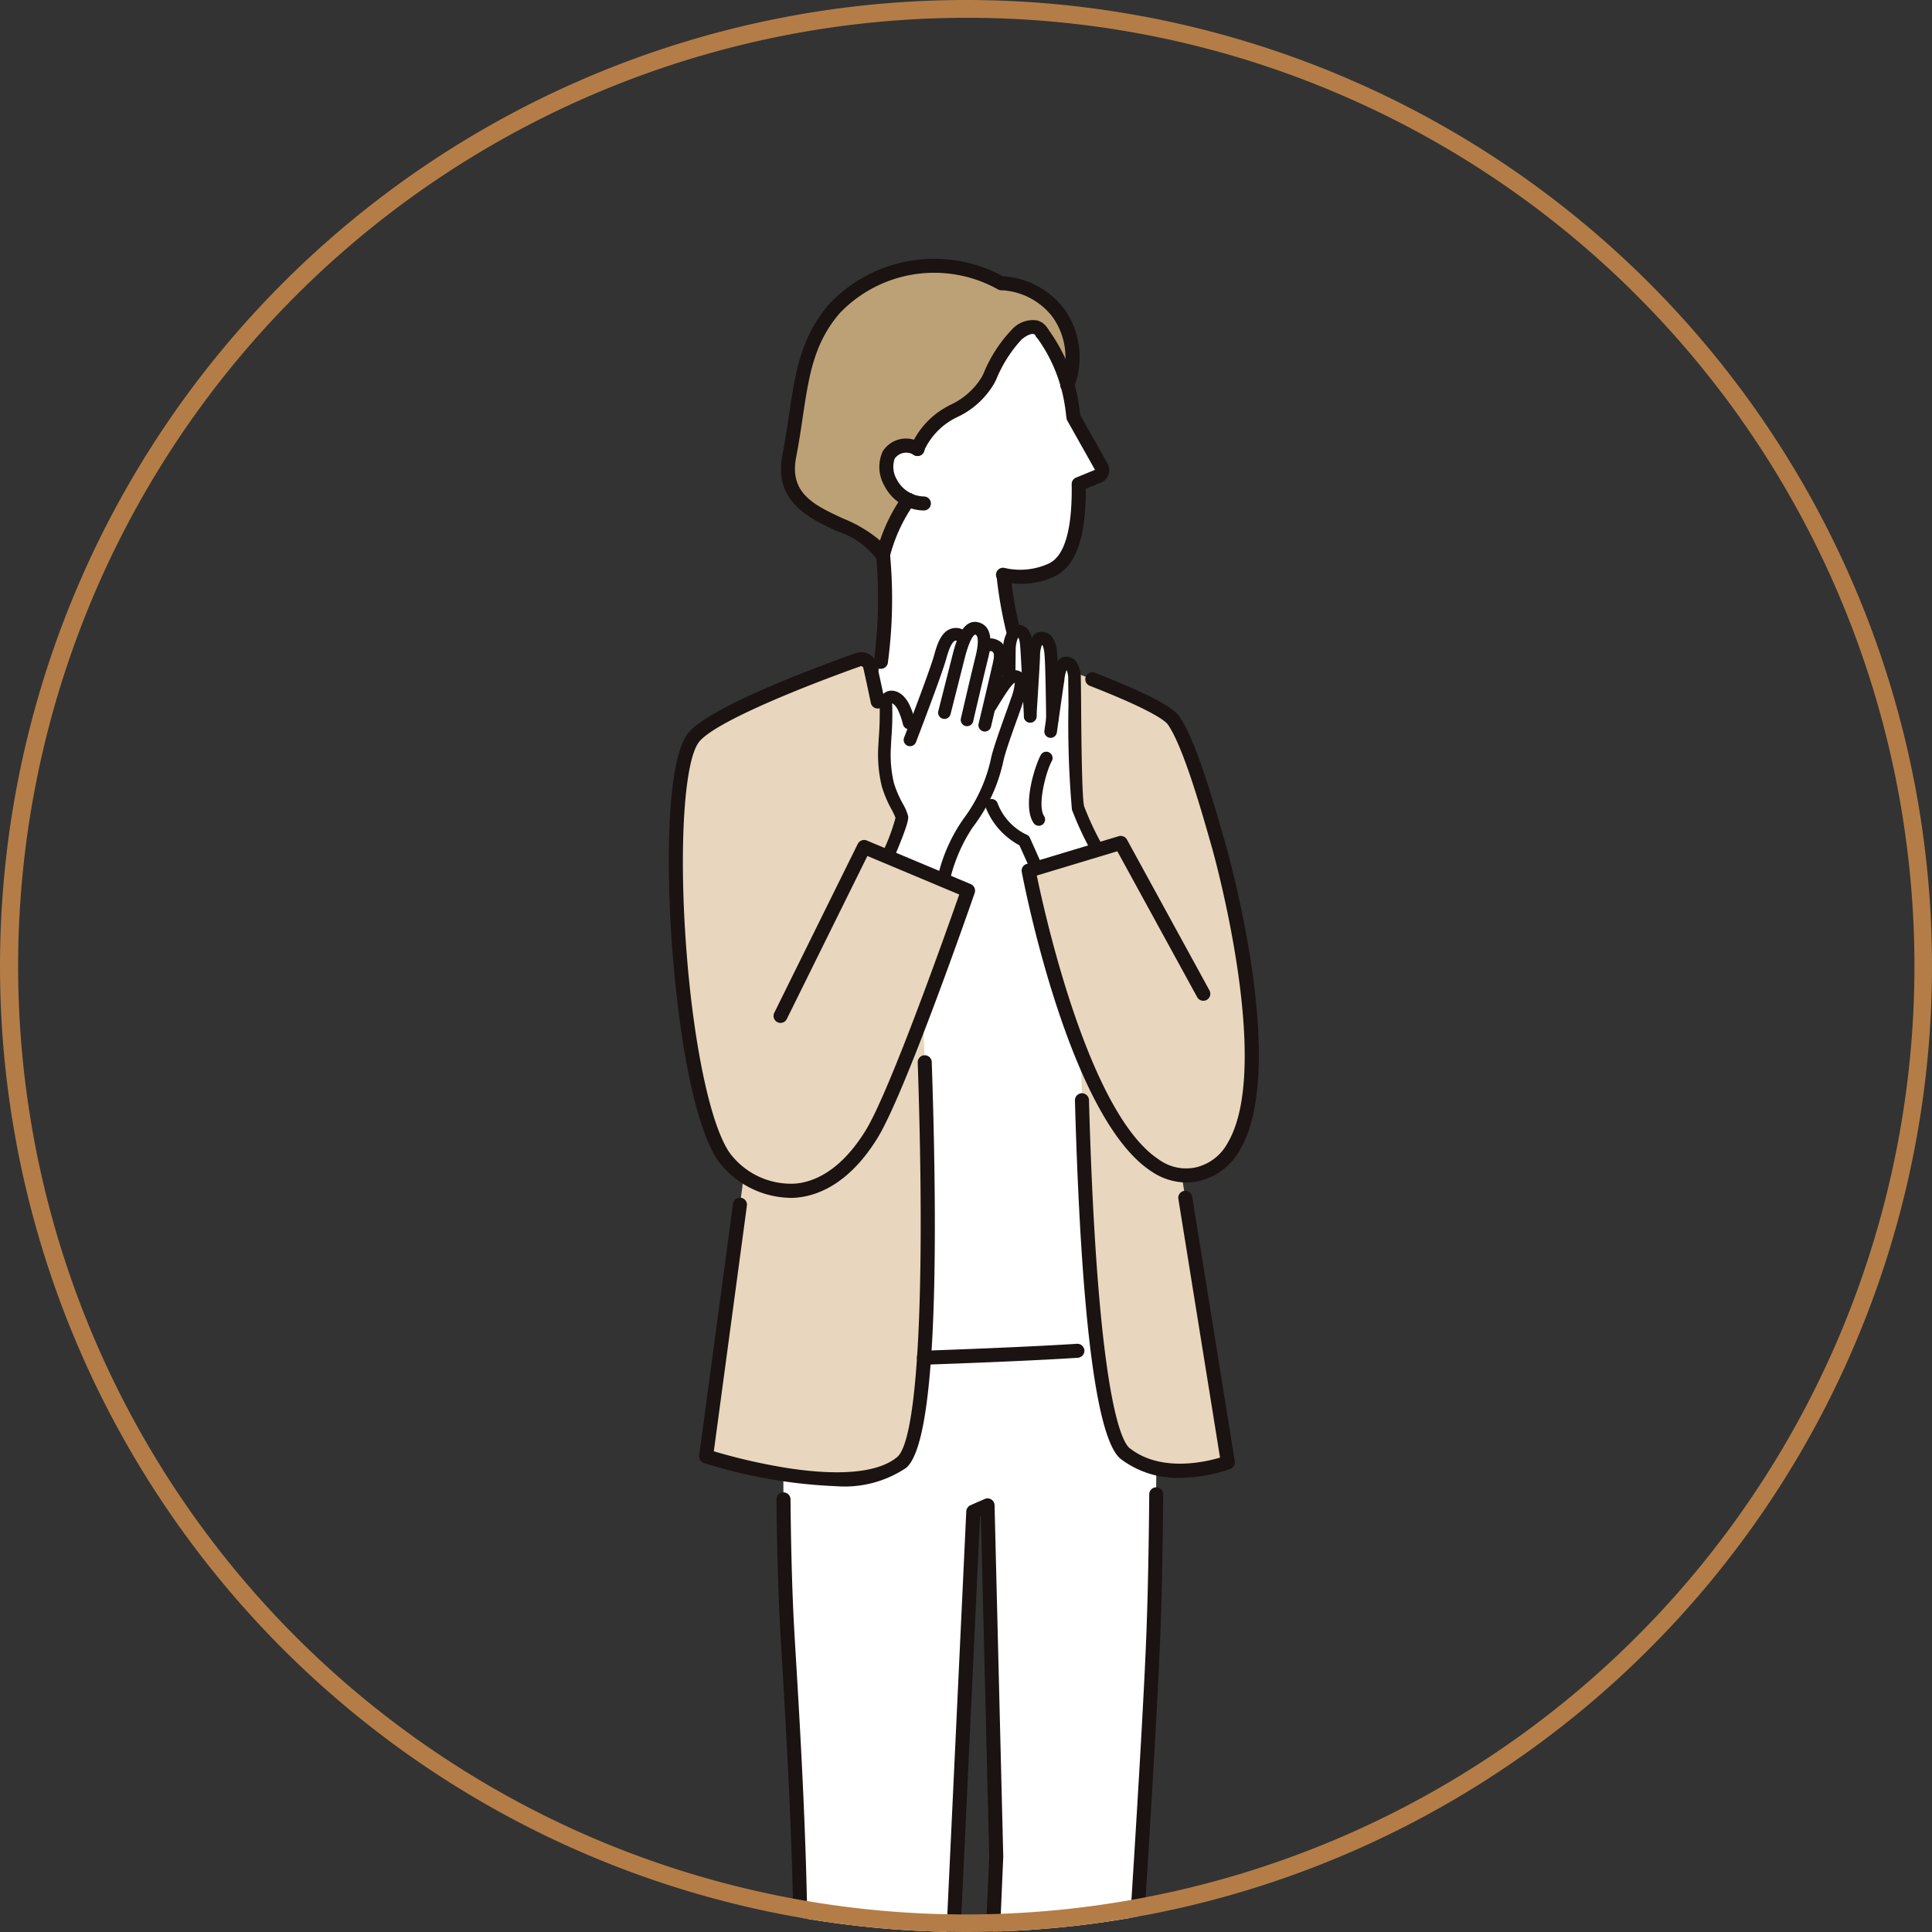
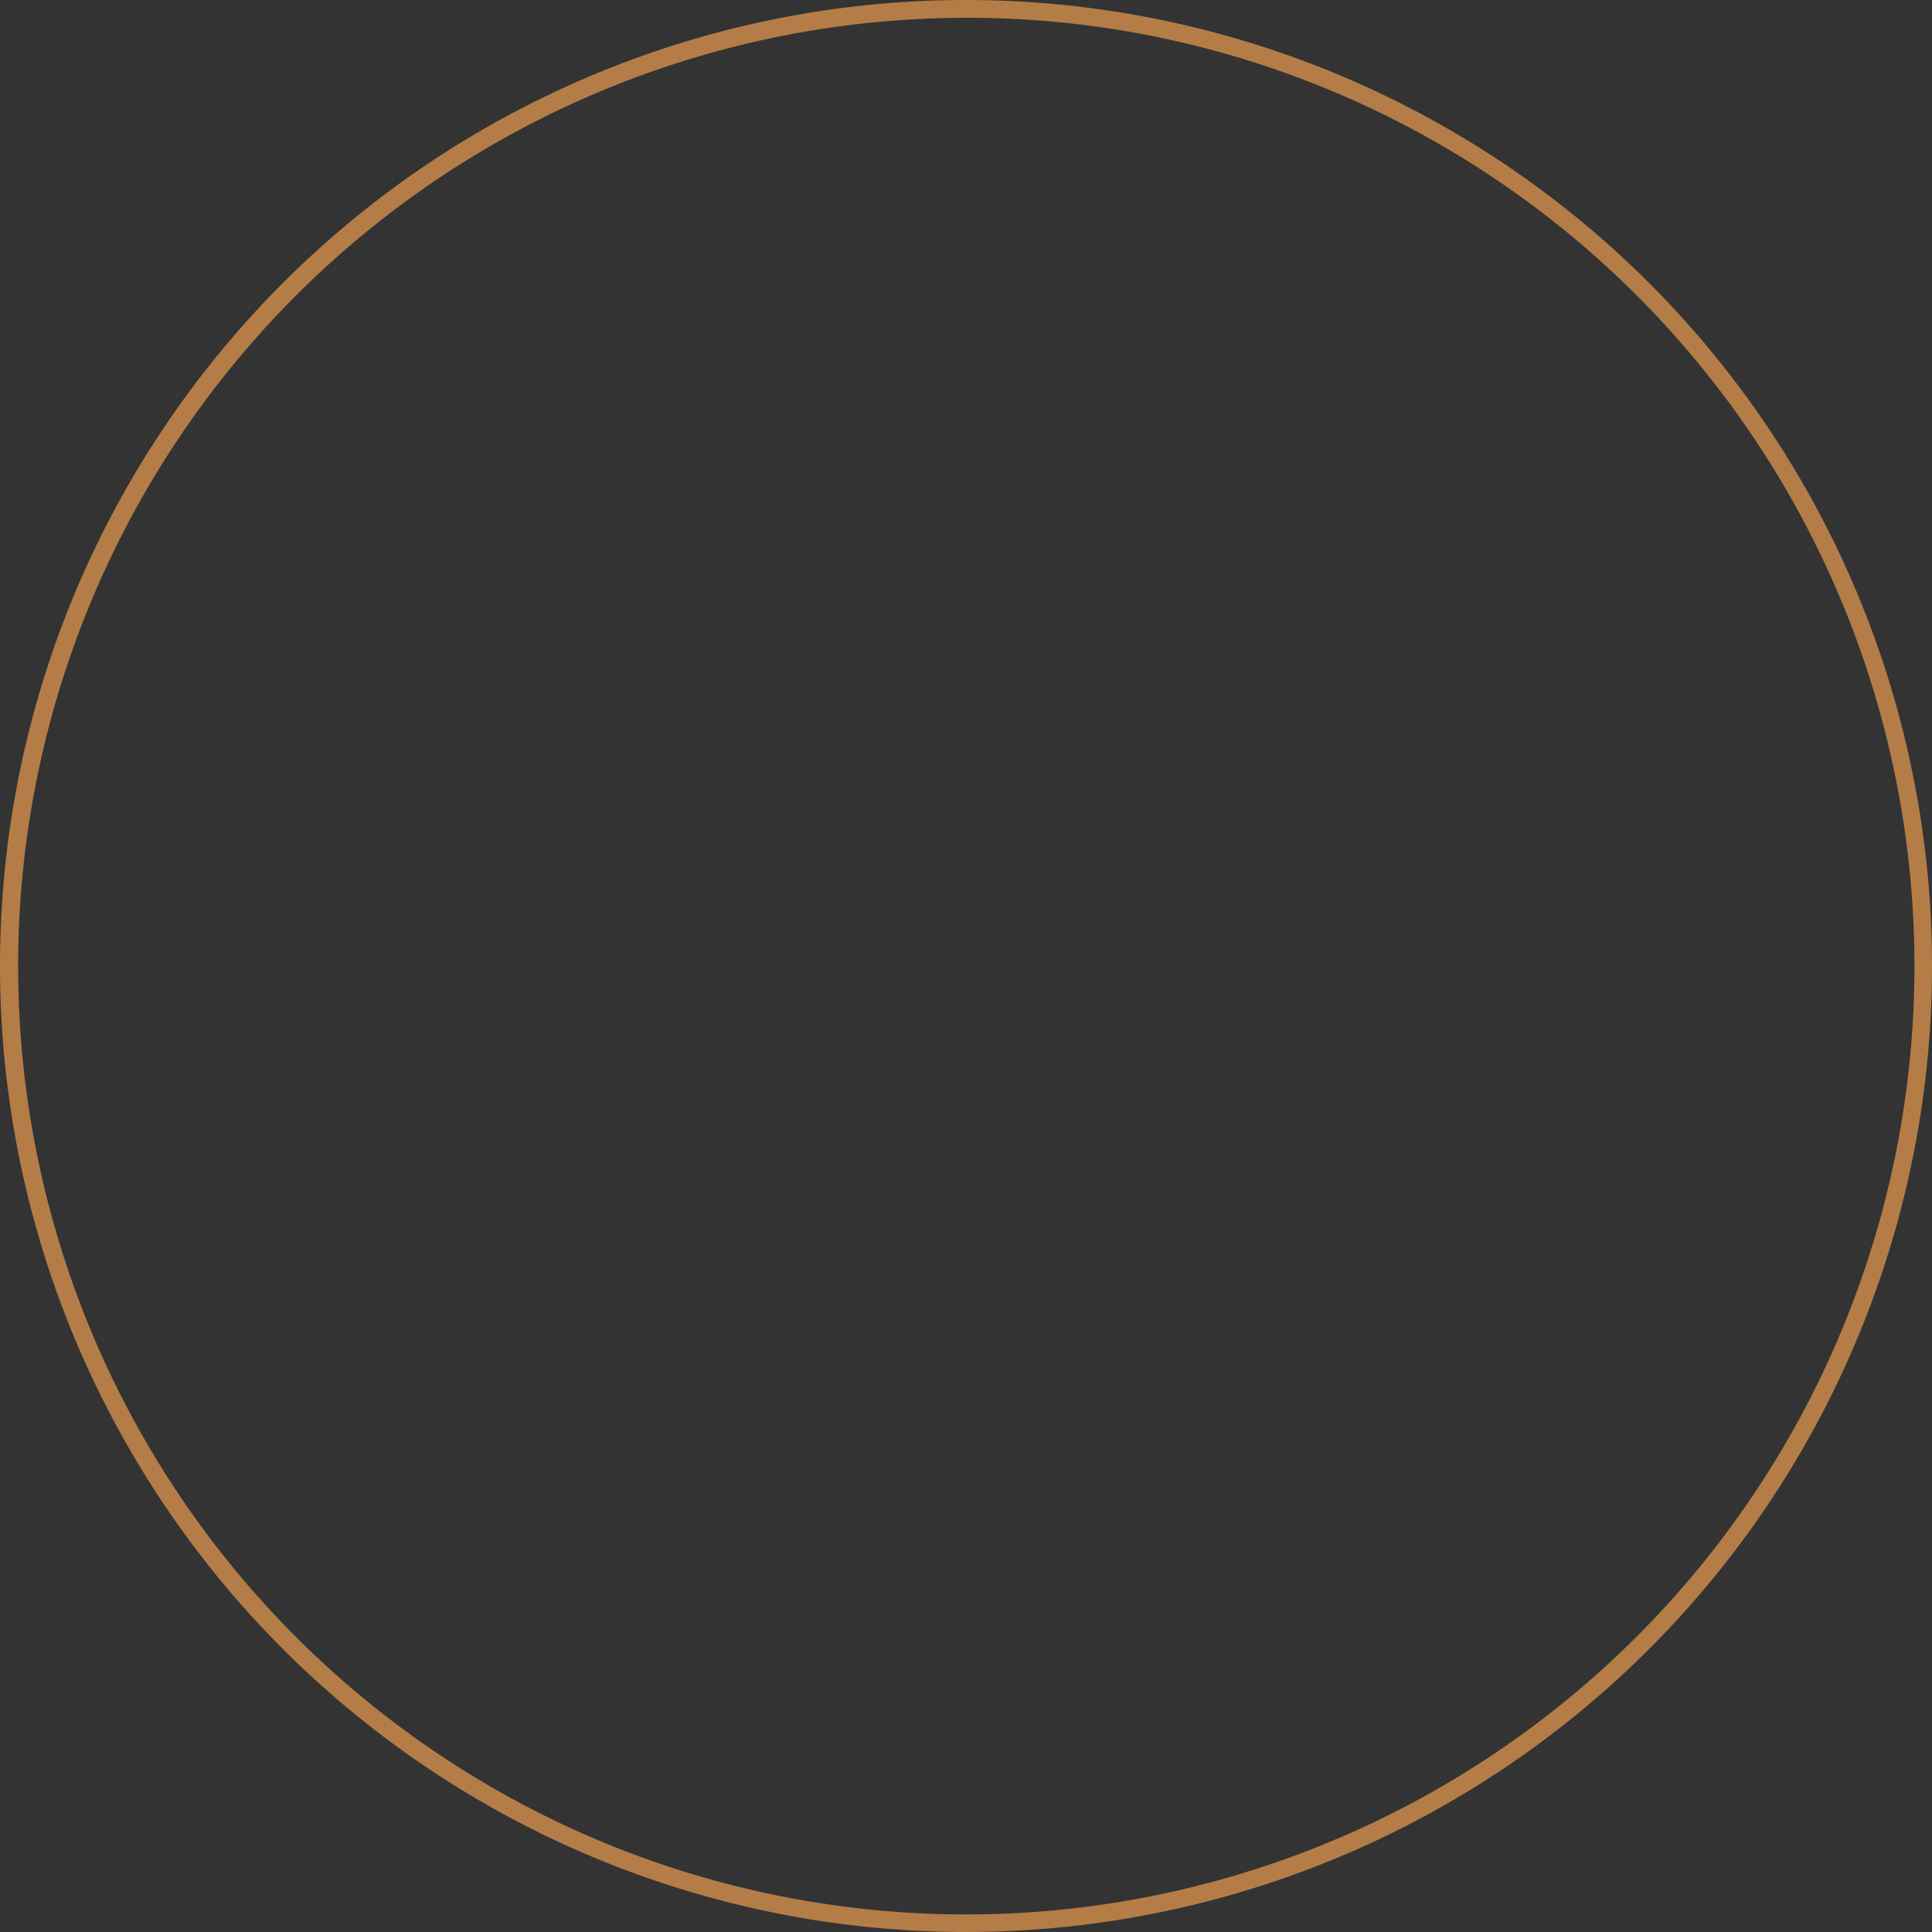
<svg xmlns="http://www.w3.org/2000/svg" height="108.5" viewBox="0 0 108.5 108.5" width="108.5">
  <rect x="0" y="0" width="108.5" height="108.5" fill="#333333" stroke="none" />
  <clipPath id="a">
-     <circle cx="54.25" cy="54.25" r="54.25" />
-   </clipPath>
+     </clipPath>
  <g>
    <g clip-path="url(#a)">
-       <path d="m18.051 20.675.469 2.084 7.916 1.511.45-3.393c-1.285-1.645-1.653-5.109-1.8-6.68l-.3-4.225-6.653.472s.876 8.327-.082 10.231" fill="#fff" transform="translate(31.186 17.226)" />
-       <path d="m30.182 13.015 1.577 2.8a.36.36 0 0 1 -.175.507l-1.1.45c.057 3.489-.8 4.405-1.424 4.773a4.236 4.236 0 0 1 -2.829.322s-2.564-.548-3.35-1.792-.976-1.653-.976-1.653-5.405-1.747-4.344-7.222a6.173 6.173 0 0 1 5.815-5.153s5.4-.712 6.7 6.181c.049.267.074.532.106.786" fill="#fff" transform="translate(30.099 10.411)" />
      <path d="m31.912 12.152a8.271 8.271 0 0 0 -1.421-2.943s-.327-.777-1.386.065a8.375 8.375 0 0 0 -1.637 2.586c-.908 1.814-3.183 1.735-3.982 3.873a1.191 1.191 0 0 0 -1.6.352 2.017 2.017 0 0 0 1.11 2.507 9.449 9.449 0 0 0 -1.437 3.145c-1.047-2.1-6-1.806-5.256-5.616.666-3.42.535-5.927 2.529-8.257 2.149-2.515 6.132-3.107 9.38-1.429a4.144 4.144 0 0 1 3.7 5.717" fill="#bda176" transform="translate(28.028 9.477)" />
      <path d="m15.895 85.385a166.365 166.365 0 0 0 1.59-23.932c-.128-7.509-.668-14.6-.794-17.473-.325-7.46-.06-16.63-.06-16.63 9.53.128 20.815-.5 20.815-.5s.147 11.194-.145 18.657c-.374 9.6-2.589 41.048-2.589 41.048a23.583 23.583 0 0 1 -7.468 0l1.238-28.684-.482-19.72-.8.349s-.943 19.945-1.1 23.207-2.493 24.906-2.493 24.906a19.951 19.951 0 0 1 -7.714-1.227" fill="#fff" transform="translate(27.461 46.391)" />
      <path d="m32.36 51.806-1.5-29.532-2.719-8.474a16.173 16.173 0 0 1 -4.768.96 23.086 23.086 0 0 1 -5.671-.728v7.545l1.312 30.891s10.264-.3 13.346-.666" fill="#fff" transform="translate(30.583 23.848)" />
      <path d="m16.825 41.781c-2.725-2.981-3.909-21.316-1.907-23.812 1.121-1.4 7.318-3.685 9.225-4.364a.52.52 0 0 1 .685.379c.368 1.656 1.437 6.612 2.163 11.186l3.336 1.4s-1.2 3.475-2.537 6.983c.295 7.106.756 23.5-1.2 25.13-2.774 2.31-10.979-.346-10.979-.346l2.122-15.755a5.511 5.511 0 0 1 -.908-.8" fill="#e8d7be" transform="translate(24.041 23.449)" />
      <path d="m21.18 25.431 2.294-.488-.065-1.026a62.009 62.009 0 0 0 -1.918-10 .261.261 0 0 1 .338-.316c1.62.57 6.835 2.46 7.485 3.4.884 1.271 1.841 4.591 2.559 7.108 0 0 4.825 16.933-1.184 18.368a2.78 2.78 0 0 1 -.919.063l2.594 16.126s-3.464 1.334-5.764-.504c-1.983-1.579-2.409-18.019-2.488-22.558a63.331 63.331 0 0 1 -2.932-10.173" fill="#e8d7be" transform="translate(36.591 23.466)" />
      <path d="m21.623 17.7s.022-3.44.033-3.718.115-1 .447-.987.466.281.513.813c.049.565.21 3.985.21 3.985s.2-3.107.2-3.385.076-1.007.409-1.007.477.267.543.8c.071.559.1 3.731.1 3.731.109-.769.273-1.934.3-2.1.038-.254.09-1.113.526-1.034s.412.914.412.914c.027 1.061.011 6.535.2 7.226a16.264 16.264 0 0 0 1.1 2.354l-3.431 1.037-.7-1.566s-1.571-.518-2.2-3.077z" fill="#fff" transform="translate(35.033 22.44)" />
      <path d="m19.19 23.531c-.074-.338-.554-.987-.783-1.814a7.323 7.323 0 0 1 -.191-2.095 22.8 22.8 0 0 0 .071-2.433c-.046-.491.622-.644 1.028.235.275.6.308 1.083.461 1.454.357-.93 1.364-3.584 1.568-4.326.248-.908.507-1.317.957-1.274.188.022.3.169.355.376.183-.456.423-.788.747-.706.385.1.461.535.374 1.135a.52.52 0 0 1 .567-.194c.614.218.316 1 .218 1.47-.06.275-.305 1.315-.491 2.1.139-.229.556-.919.846-1.326s.546-.616.816-.423.161.54-.087 1.3-.946 2.578-1.1 3.3a9.015 9.015 0 0 1 -1.639 3.565 10.266 10.266 0 0 0 -1.4 3.2l-3.112-1.307a10 10 0 0 0 .8-2.245" fill="#fff" transform="translate(31.456 22.346)" />
      <g fill="#1a1311">
        <path d="m20.594 13.065a.393.393 0 0 0 .027-.786 1.764 1.764 0 0 1 -1.533-.955 1.4 1.4 0 0 1 -.123-1.162.781.781 0 0 1 1.08-.213.393.393 0 1 0 .379-.687 1.543 1.543 0 0 0 -2.13.488 2.112 2.112 0 0 0 .1 1.934 2.522 2.522 0 0 0 2.174 1.38z" transform="translate(31.277 15.603)" />
-         <path d="m19.134 14.228a.4.4 0 0 0 .368-.256 3.872 3.872 0 0 1 1.945-1.956 4.705 4.705 0 0 0 2.024-1.882l.087-.172a7.548 7.548 0 0 1 1.442-2.28c.409-.325.611-.314.666-.3a.179.179 0 0 1 .115.09.388.388 0 0 0 .513.207.4.4 0 0 0 .21-.521.974.974 0 0 0 -.636-.54 1.584 1.584 0 0 0 -1.356.447 7.916 7.916 0 0 0 -1.66 2.545l-.085.172a4.033 4.033 0 0 1 -1.727 1.557 4.637 4.637 0 0 0 -2.274 2.361.4.4 0 0 0 .234.5.416.416 0 0 0 .139.025" transform="translate(32.377 11.377)" />
        <path d="m21.8 22.383h.044a.389.389 0 0 0 .338-.3 9.05 9.05 0 0 1 1.372-3 .4.4 0 0 0 -.076-.554.4.4 0 0 0 -.554.076 9.7 9.7 0 0 0 -1.282 2.526 7.562 7.562 0 0 0 -2.062-1.231c-1.634-.758-3.044-1.413-2.646-3.453.158-.816.27-1.563.376-2.288.344-2.286.614-4.091 2.065-5.788a7.337 7.337 0 0 1 8.9-1.337.387.387 0 0 0 .2.044 3.854 3.854 0 0 1 2.859 1.5 3.916 3.916 0 0 1 .45 3.707.393.393 0 1 0 .75.237 4.62 4.62 0 0 0 -.571-4.422 4.656 4.656 0 0 0 -3.412-1.808 8.113 8.113 0 0 0 -9.77 1.568c-1.6 1.868-1.9 3.868-2.245 6.184-.106.717-.215 1.457-.371 2.253-.518 2.651 1.481 3.579 3.088 4.321a4.469 4.469 0 0 1 2.2 1.547.4.4 0 0 0 .352.218" transform="translate(27.778 9.223)" />
        <path d="m21.867 21.2a4.37 4.37 0 0 0 2.065-.483c.7-.42 1.626-1.375 1.617-4.852l.851-.349a.749.749 0 0 0 .426-.447.761.761 0 0 0 -.055-.616l-1.541-2.738-.014-.139c-.025-.191-.046-.39-.085-.595a9.428 9.428 0 0 0 -1.731-4.124.393.393 0 0 0 -.619.486 8.7 8.7 0 0 1 1.579 3.786c.033.18.055.36.076.54l.027.224a.378.378 0 0 0 .046.142l1.556 2.765-1.065.436a.391.391 0 0 0 -.245.368c.06 3.669-.908 4.239-1.227 4.43a3.854 3.854 0 0 1 -2.542.275.394.394 0 1 0 -.175.769 4.663 4.663 0 0 0 1.053.117" transform="translate(35.43 11.586)" />
        <path d="m18.387 18.042a.4.4 0 0 0 .387-.314 26.988 26.988 0 0 0 .131-6.055.388.388 0 0 0 -.417-.374.393.393 0 0 0 -.368.415 26.5 26.5 0 0 1 -.12 5.856.4.4 0 0 0 .308.464.389.389 0 0 0 .079.008" transform="translate(31.084 19.519)" />
        <path d="m28.029 44.107a8.805 8.805 0 0 0 2.834-.5.4.4 0 0 0 .245-.431l-2.394-14.876a.394.394 0 0 0 -.777.125l2.343 14.547c-.859.256-3.36.832-5.082-.537-.415-.333-1.808-2.717-2.278-19.541a.394.394 0 1 0 -.788.022c.344 12.272 1.211 19.05 2.575 20.135a5.243 5.243 0 0 0 3.322 1.056" transform="translate(38.236 38.886)" />
        <path d="m22.1 45.929a6.2 6.2 0 0 0 3.92-1.029c1.427-1.192 1.909-8.857 1.44-22.792a.394.394 0 0 0 -.788.027c.436 12.907.005 21.191-1.157 22.159-1.045.87-3.189 1.08-6.208.608a32.688 32.688 0 0 1 -4.086-.933l1.86-13.813a.394.394 0 0 0 -.78-.106l-1.901 14.15a.391.391 0 0 0 .267.425 28.273 28.273 0 0 0 7.433 1.304" transform="translate(24.867 37.535)" />
        <path d="m19.271 28.844h.014c2.507-.087 6.036-.224 8.633-.39a.4.4 0 0 0 .368-.417.4.4 0 0 0 -.42-.368c-2.586.164-6.11.3-8.608.39a.39.39 0 0 0 -.379.406.394.394 0 0 0 .393.379" transform="translate(32.614 47.798)" />
-         <path d="m30.957 80.752a26.317 26.317 0 0 0 4.072-.319.394.394 0 0 0 .327-.36c.025-.316 2.218-31.57 2.589-41.059.085-2.163.142-4.852.166-7.992a.4.4 0 0 0 -.39-.4.391.391 0 0 0 -.393.39c-.027 3.134-.082 5.813-.166 7.967-.352 8.968-2.335 37.4-2.567 40.721a23.319 23.319 0 0 1 -6.688.019l1.222-28.343v-.026l-.488-19.72a.391.391 0 0 0 -.551-.352l-.8.349a.4.4 0 0 0 -.237.344l-1.091 23.2c-.144 2.996-2.162 21.775-2.462 24.544a19.774 19.774 0 0 1 -6.923-1.1 168.106 168.106 0 0 0 1.549-23.687c-.093-5.466-.406-10.758-.614-14.263-.082-1.361-.147-2.436-.18-3.219-.079-1.8-.128-3.873-.15-6.148a.394.394 0 0 0 -.393-.39h-.005a.389.389 0 0 0 -.39.4c.022 2.288.074 4.364.153 6.178.033.788.1 1.866.18 3.23.2 3.5.518 8.783.614 14.23a167.044 167.044 0 0 1 -1.587 23.87.391.391 0 0 0 .24.42 20.079 20.079 0 0 0 7.886 1.255.389.389 0 0 0 .368-.349c.1-.884 2.343-21.69 2.5-24.928l1.08-22.961.044-.019.469 19.123-1.241 28.669a.39.39 0 0 0 .311.4 17.765 17.765 0 0 0 3.543.322" transform="translate(27.213 52.904)" />
        <path d="m24.426 24.6a.355.355 0 0 0 .314-.518 16.745 16.745 0 0 1 -1.007-2.152c-.128-.477-.158-4.023-.169-5.725-.005-.644-.011-1.159-.016-1.418.016-.5-.158-1.151-.7-1.252a.617.617 0 0 0 -.483.109 1.6 1.6 0 0 0 -.445 1.118l-.016.1c-.038.251-.382 2.692-.4 2.8a.354.354 0 1 0 .7.1c.005-.027.357-2.542.4-2.788l.016-.117a2.14 2.14 0 0 1 .128-.584 1.226 1.226 0 0 1 .09.518c.005.275.011.783.016 1.421a55.453 55.453 0 0 0 .194 5.905 18.225 18.225 0 0 0 1.064 2.3.35.35 0 0 0 .314.191" transform="translate(37.151 23.354)" />
        <path d="m21.737 19.637a.346.346 0 0 0 .2-.06.355.355 0 0 0 .1-.491c-.393-.592.115-2.512.434-3.08a.354.354 0 0 0 -.134-.483.351.351 0 0 0 -.48.134c-.316.559-1.061 2.839-.409 3.821a.35.35 0 0 0 .295.158" transform="translate(36.596 26.739)" />
        <path d="m18.962 19.569a.36.36 0 0 0 .333-.226c.057-.155 1.451-3.775 1.7-4.689.289-1.045.494-1.02.581-1.015a.356.356 0 0 0 .491.112.348.348 0 0 0 .109-.486.712.712 0 0 0 -.529-.33c-.9-.093-1.178.963-1.334 1.53-.245.878-1.669 4.585-1.686 4.621a.362.362 0 0 0 .2.461.343.343 0 0 0 .128.022" transform="translate(32.146 22.337)" />
        <path d="m20.937 18.662a.36.36 0 0 0 .346-.275c0-.025.6-2.586.813-3.445.115-.458.464-1.858-.521-2.111-.9-.229-1.255 1.091-1.427 1.724l-.821 3.238a.355.355 0 1 0 .687.175l.818-3.232c.336-1.23.565-1.217.565-1.217.188.049.191.526.011 1.249-.218.867-.813 3.434-.818 3.461a.356.356 0 0 0 .267.426.371.371 0 0 0 .079.008" transform="translate(33.373 22.12)" />
        <path d="m20.5 18.373a.357.357 0 0 0 .346-.273c.022-.1.611-2.572.709-3.03.011-.06.027-.123.044-.191.12-.486.346-1.391-.491-1.686a.788.788 0 0 0 -.7.076.356.356 0 1 0 .368.608.09.09 0 0 1 .093-.016c.177.06.185.262.038.848-.019.074-.035.147-.049.213-.1.45-.7 2.989-.709 3.014a.358.358 0 0 0 .265.428.416.416 0 0 0 .082.008" transform="translate(34.808 22.709)" />
        <path d="m19.67 25.709a.353.353 0 0 0 .338-.248 9.156 9.156 0 0 1 1.247-2.831 9.3 9.3 0 0 0 1.726-3.73c.1-.472.461-1.481.75-2.291.139-.385.262-.731.341-.974.245-.747.442-1.339-.041-1.694a.685.685 0 0 0 -.521-.131 1.369 1.369 0 0 0 -.794.636c-.232.327-.543.826-.764 1.187a.354.354 0 1 0 .606.368c.177-.286.5-.818.736-1.146s.325-.346.33-.346a3.361 3.361 0 0 1 -.226.908c-.079.235-.2.576-.336.952-.311.876-.666 1.866-.775 2.384a8.721 8.721 0 0 1 -1.549 3.4 9.222 9.222 0 0 0 -1.407 3.1.356.356 0 0 0 .232.445.36.36 0 0 0 .106.016" transform="translate(33.369 23.834)" />
        <path d="m30.273 42.494a3.227 3.227 0 0 0 .753-.09 3.538 3.538 0 0 0 2.274-1.754c2.711-4.634-.652-16.6-.8-17.105-.843-2.968-1.74-5.968-2.613-7.226-.243-.352-1-.987-4.732-2.449a.394.394 0 1 0 -.286.734c3.658 1.429 4.271 2.018 4.372 2.166.87 1.252 1.893 4.844 2.5 6.991.033.12 3.415 12.146.873 16.491a2.745 2.745 0 0 1 -1.77 1.386 2.591 2.591 0 0 1 -2.089-.423c-3.944-2.556-6.432-13.829-6.871-15.959l4.522-1.364 4.476 8.177a.394.394 0 1 0 .69-.379l-4.626-8.456a.4.4 0 0 0 -.461-.188l-5.172 1.56a.391.391 0 0 0 -.273.45c.106.562 2.662 13.826 7.288 16.819a3.534 3.534 0 0 0 1.942.619" transform="translate(36.342 23.914)" />
        <path d="m20.552 44.075c.139 0 .278-.005.415-.019 1.195-.115 2.949-.788 4.531-3.36 1.563-2.548 5.292-13.292 5.45-13.75a.4.4 0 0 0 -.221-.494l-5.844-2.452a.4.4 0 0 0 -.5.188l-4.693 9.492a.393.393 0 0 0 .706.346l4.525-9.154 5.158 2.163c-.666 1.9-3.887 11.025-5.253 13.245-1.116 1.817-2.477 2.85-3.931 2.989a4.284 4.284 0 0 1 -3.532-1.506c-1.14-1.249-2.2-6.014-2.624-11.852-.409-5.594-.1-10.409.734-11.451s5.226-2.872 9.05-4.239a.121.121 0 0 1 .106.008.127.127 0 0 1 .063.087c.1.439.245 1.11.42 1.945a.395.395 0 1 0 .772-.164c-.177-.835-.325-1.511-.423-1.95a.911.911 0 0 0 -1.2-.666c-2.441.87-8.243 3.05-9.4 4.484-1.211 1.508-1.244 7.406-.908 12 .355 4.85 1.285 10.635 2.829 12.326a5.154 5.154 0 0 0 3.77 1.778" transform="translate(23.791 23.2)" />
        <path d="m22.683 18.246a.354.354 0 0 0 .352-.357c0-.131-.027-3.2-.1-3.775-.038-.3-.139-1.1-.892-1.1a.573.573 0 0 0 -.415.18 1.924 1.924 0 0 0 -.349 1.181c0 .2-.117 2.117-.2 3.363a.354.354 0 0 0 .706.044c.019-.319.2-3.126.2-3.407a1.752 1.752 0 0 1 .109-.633c.044.033.1.139.136.466.057.442.09 2.812.1 3.69a.355.355 0 0 0 .355.352" transform="translate(36.422 22.473)" />
        <path d="m23.085 20.514a.31.31 0 0 0 .145-.033.353.353 0 0 0 .177-.466l-.616-1.383a.348.348 0 0 0 -.215-.191 3.218 3.218 0 0 1 -1.612-1.781.354.354 0 1 0 -.644.295 4.117 4.117 0 0 0 1.88 2.094l.565 1.255a.344.344 0 0 0 .322.21" transform="translate(35.049 28.421)" />
        <path d="m21.463 15.639a.448.448 0 0 0 .1-.014.394.394 0 0 0 .281-.48 21.948 21.948 0 0 1 -.54-3.1.4.4 0 0 0 -.786.085 23.506 23.506 0 0 0 .562 3.219.4.4 0 0 0 .382.295" transform="translate(35.446 20.195)" />
        <path d="m22.188 18.367h.012a.354.354 0 0 0 .343-.367c-.008-.139-.164-3.434-.213-4-.025-.3-.1-1.107-.851-1.137a.564.564 0 0 0 -.423.164 1.93 1.93 0 0 0 -.393 1.165c-.005.147-.014 1.053-.016 1.579a.352.352 0 0 0 .352.357.355.355 0 0 0 .355-.349c.008-.878.014-1.459.016-1.56a1.714 1.714 0 0 1 .134-.627c.044.035.09.145.117.472.049.548.21 3.933.21 3.969a.354.354 0 0 0 .355.338" transform="translate(35.671 22.216)" />
        <path d="m18.684 23.737a.356.356 0 0 0 .327-.215c.821-1.942.78-2.141.75-2.283a2.9 2.9 0 0 0 -.292-.671 6.021 6.021 0 0 1 -.5-1.162 6.881 6.881 0 0 1 -.169-1.986l.027-.529a16.343 16.343 0 0 0 .044-1.956c.068.022.215.131.352.423a4.425 4.425 0 0 1 .254.75.355.355 0 1 0 .687-.177 4.948 4.948 0 0 0 -.3-.87c-.344-.747-.867-.906-1.208-.816a.687.687 0 0 0 -.491.761 16.529 16.529 0 0 1 -.044 1.849l-.03.532a7.6 7.6 0 0 0 .2 2.212 6.513 6.513 0 0 0 .551 1.3 3.392 3.392 0 0 1 .218.466 10.989 10.989 0 0 1 -.7 1.882.352.352 0 0 0 .185.464.32.32 0 0 0 .139.03" transform="translate(31.231 24.565)" />
      </g>
    </g>
    <path d="m54.25 1a53.264 53.264 0 0 0 -20.727 102.316 53.264 53.264 0 0 0 41.454-98.132 52.916 52.916 0 0 0 -20.727-4.184m0-1a54.25 54.25 0 1 1 -54.25 54.25 54.25 54.25 0 0 1 54.25-54.25z" fill="#b47d47" />
  </g>
</svg>